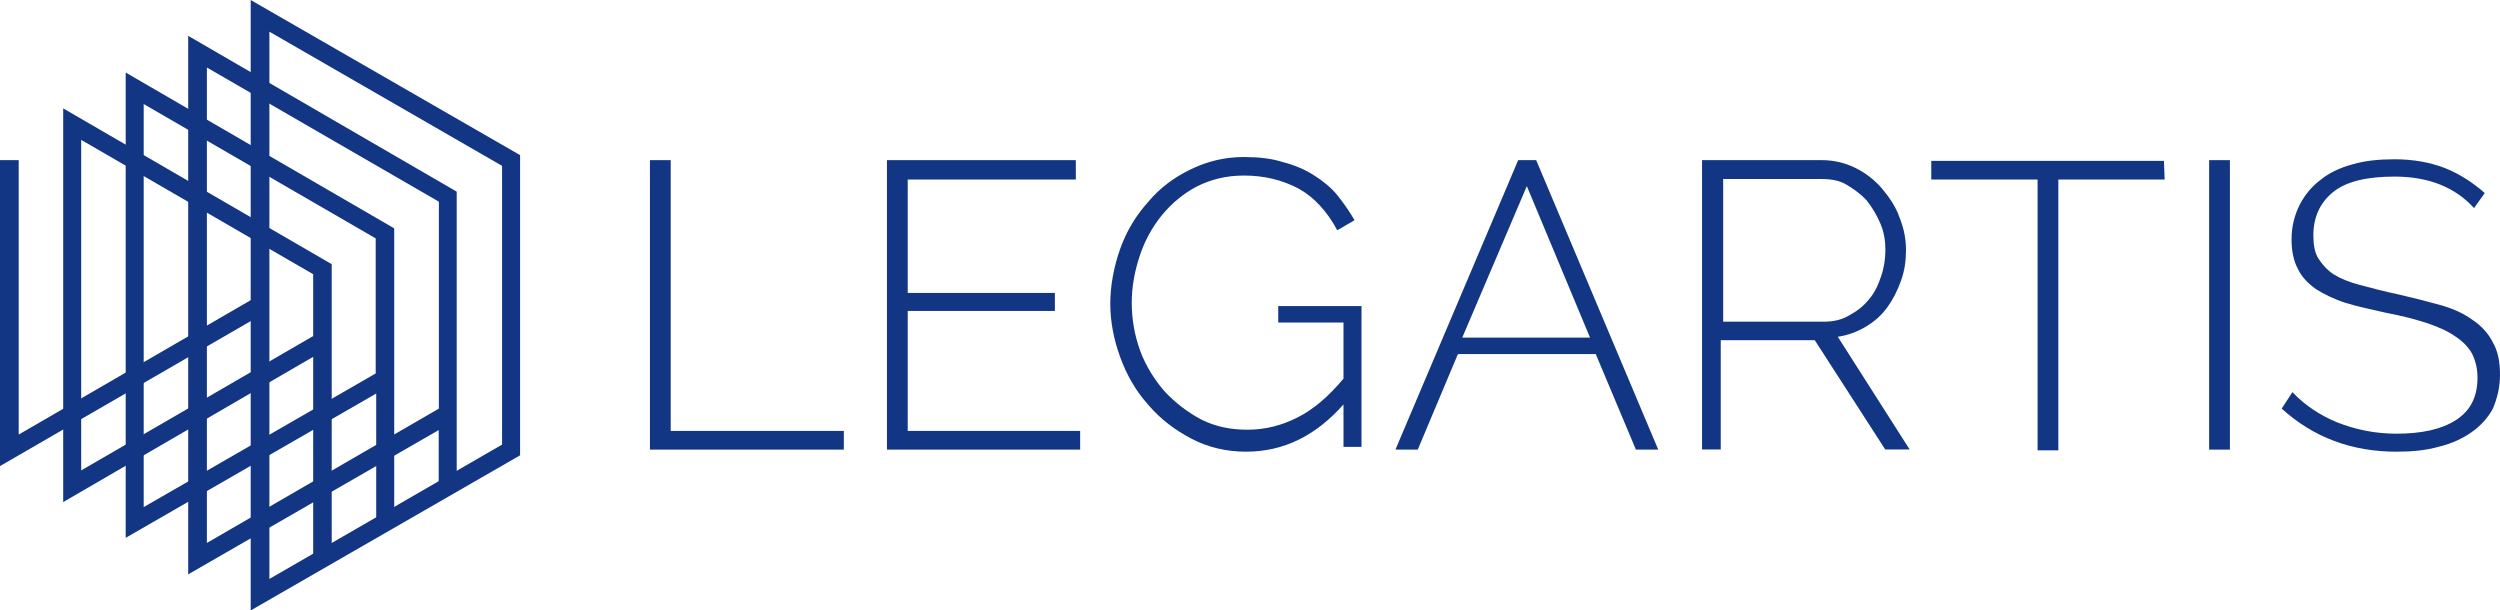
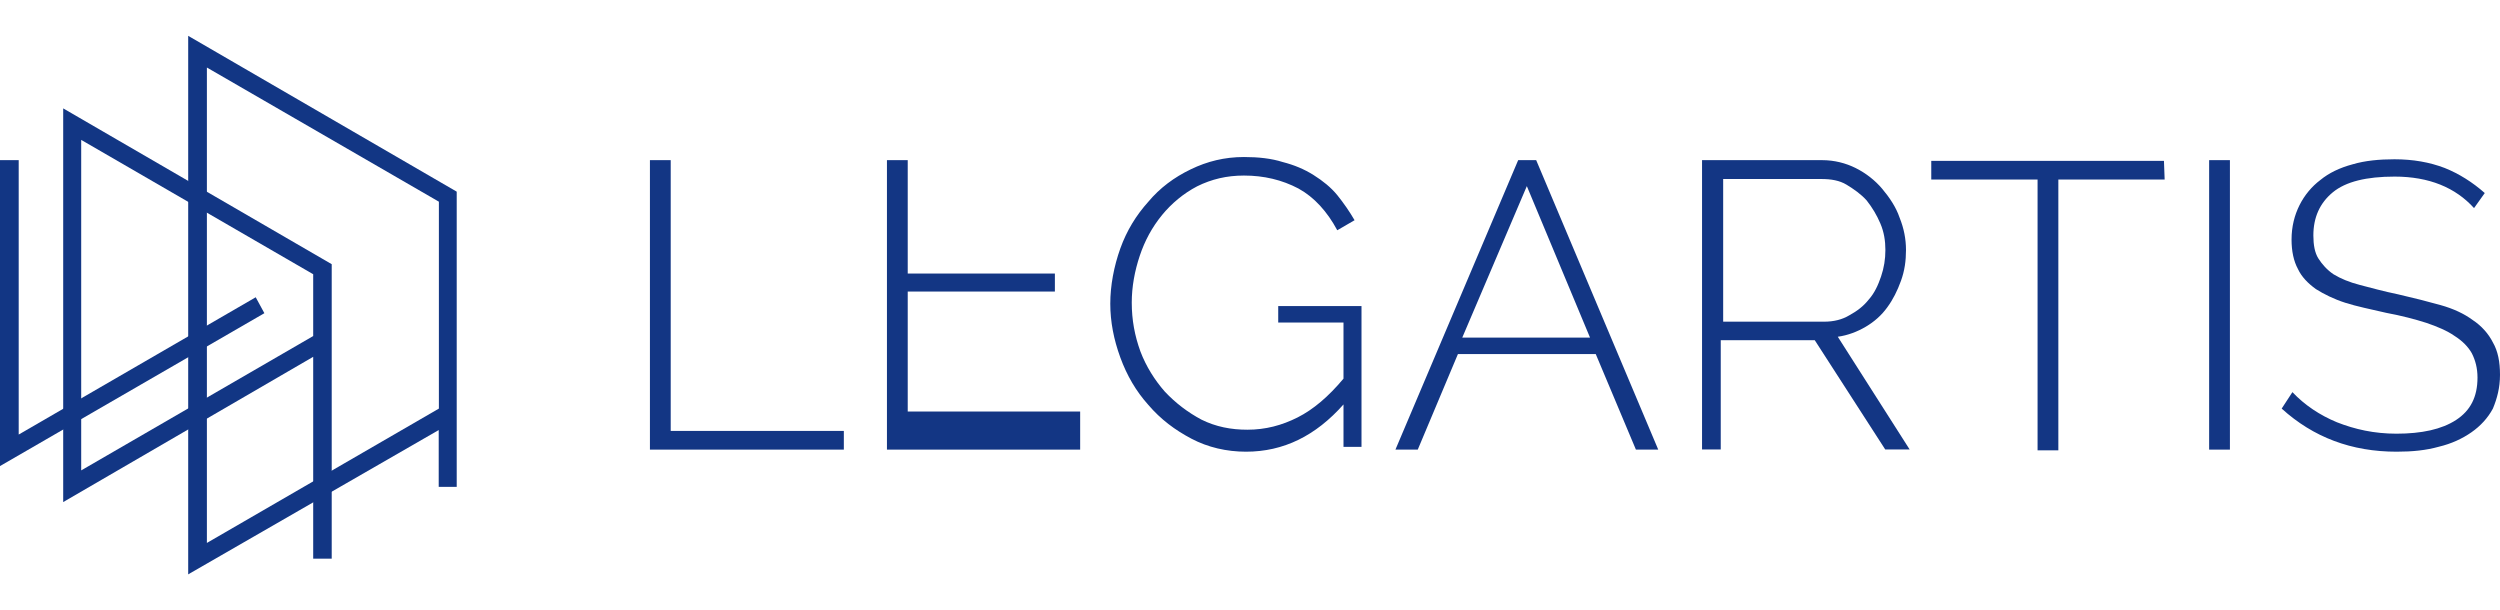
<svg xmlns="http://www.w3.org/2000/svg" id="Ebene_1" data-name="Ebene 1" viewBox="0 0 144.4 35.26">
  <defs>
    <style>
      .cls-1 {
        fill: #133684;
      }

      .cls-2 {
        fill: #123684;
      }
    </style>
  </defs>
  <g>
    <path class="cls-1" d="M37.54,25.97V9.25h1.2v15.64h10v1.08h-11.2Z" />
-     <path class="cls-1" d="M62.39,24.89v1.08h-11.16V9.25h10.91v1.12h-9.71v6.55h8.5v1.04h-8.5v6.93h9.96Z" />
+     <path class="cls-1" d="M62.39,24.89v1.08h-11.16V9.25h10.91h-9.71v6.55h8.5v1.04h-8.5v6.93h9.96Z" />
    <path class="cls-1" d="M77.61,23.35c-1.62,1.83-3.48,2.74-5.64,2.74-1.12,0-2.2-.25-3.15-.75-.95-.5-1.78-1.12-2.49-1.95-.71-.79-1.24-1.7-1.62-2.74s-.58-2.07-.58-3.11.21-2.16.58-3.19.91-1.91,1.62-2.7c.66-.79,1.49-1.41,2.45-1.87.95-.46,1.95-.71,3.07-.71.83,0,1.58.08,2.24.29.66.17,1.24.41,1.78.75s1,.71,1.37,1.16c.37.46.71.95,1,1.45l-1,.58c-.58-1.08-1.33-1.91-2.24-2.41-.95-.5-1.99-.75-3.15-.75-1,0-1.87.21-2.7.62-.79.41-1.49,1-2.03,1.66-.58.71-1,1.49-1.29,2.36-.29.87-.46,1.78-.46,2.7,0,1,.17,1.91.5,2.82.33.87.83,1.66,1.41,2.32.62.66,1.33,1.2,2.12,1.62.83.41,1.7.58,2.65.58,1.04,0,1.99-.25,2.9-.71s1.78-1.2,2.65-2.24v-3.24h-3.77v-.95h4.81v8.13h-1.04v-2.49h0Z" />
    <path class="cls-1" d="M87.69,9.25h1.04l7.05,16.72h-1.29l-2.32-5.52h-7.96l-2.32,5.52h-1.29l7.09-16.72ZM91.84,19.5l-3.65-8.75-3.73,8.75h7.38Z" />
    <path class="cls-1" d="M98.31,25.97V9.25h6.93c.71,0,1.37.17,1.95.46.58.29,1.12.71,1.53,1.2s.79,1.04,1,1.66c.25.62.37,1.24.37,1.87s-.08,1.2-.29,1.78c-.21.58-.46,1.08-.79,1.53-.33.46-.75.83-1.24,1.12s-1.04.5-1.62.58l4.15,6.51h-1.41l-4.07-6.31h-5.43v6.31h-1.08ZM99.52,18.58h5.85c.54,0,1.04-.12,1.45-.37.46-.25.83-.54,1.12-.91.33-.37.54-.83.71-1.33.17-.5.25-1,.25-1.53s-.08-1.04-.29-1.53-.46-.91-.79-1.33c-.33-.37-.75-.66-1.16-.91s-.91-.33-1.45-.33h-5.68v8.26h0Z" />
    <path class="cls-1" d="M125.03,10.37h-6.14v15.64h-1.2v-15.64h-6.14v-1.08h13.44l.04,1.08h0Z" />
    <path class="cls-1" d="M127.6,25.97V9.25h1.2v16.72h-1.2Z" />
    <path class="cls-1" d="M142.91,12.03c-1.08-1.2-2.61-1.83-4.6-1.83-1.62,0-2.82.29-3.57.91-.75.62-1.12,1.45-1.12,2.49,0,.54.08,1,.29,1.33s.5.66.87.91c.41.25.91.46,1.53.62s1.37.37,2.2.54c.91.21,1.7.41,2.45.62s1.37.5,1.87.87c.5.33.91.79,1.16,1.29.29.5.41,1.12.41,1.87s-.17,1.37-.41,1.95c-.29.54-.71,1-1.24,1.37s-1.16.66-1.87.83c-.75.21-1.53.29-2.45.29-2.61,0-4.81-.83-6.64-2.49l.62-.95c.71.75,1.58,1.33,2.57,1.74,1.04.41,2.16.66,3.44.66,1.45,0,2.61-.25,3.44-.79s1.24-1.33,1.24-2.45c0-.54-.12-1-.33-1.41-.21-.37-.54-.71-1-1-.41-.29-1-.54-1.62-.75-.66-.21-1.41-.41-2.32-.58-.91-.21-1.7-.37-2.36-.58s-1.24-.5-1.7-.79c-.46-.33-.83-.71-1.04-1.16-.25-.46-.37-1.04-.37-1.7,0-.75.17-1.41.46-1.99.29-.58.71-1.08,1.2-1.45.5-.41,1.12-.71,1.87-.91.71-.21,1.53-.29,2.41-.29,1.08,0,2.03.17,2.9.5.83.33,1.62.83,2.32,1.45l-.62.87Z" />
  </g>
  <g>
    <path class="cls-2" d="M19.17,32.27h-1.08v-11.66L3.65,29V6.26l15.51,9s0,17.01,0,17.01ZM4.69,8.09v19.08l13.4-7.76v-3.57l-13.4-7.76Z" />
-     <path class="cls-2" d="M7.26,31.07V4.19l15.51,9v17.01h-1.04v-7.47l-14.48,8.34ZM8.3,6.02v23.27l13.4-7.72v-7.8l-13.4-7.76Z" />
    <path class="cls-2" d="M10.87,33.19V2.07l15.51,9v17.05h-1.04v-3.28l-14.48,8.34ZM11.95,3.9v27.46l13.4-7.76v-11.95L11.95,3.9Z" />
-     <path class="cls-2" d="M14.48,35.26V0l15.56,8.96v17.34l-15.56,8.96ZM15.56,1.83v31.61l13.44-7.76V9.58L15.56,1.83Z" />
    <polygon class="cls-2" points="0 26.92 0 9.25 1.08 9.25 1.08 25.1 14.77 17.17 15.27 18.09 0 26.92" />
  </g>
</svg>